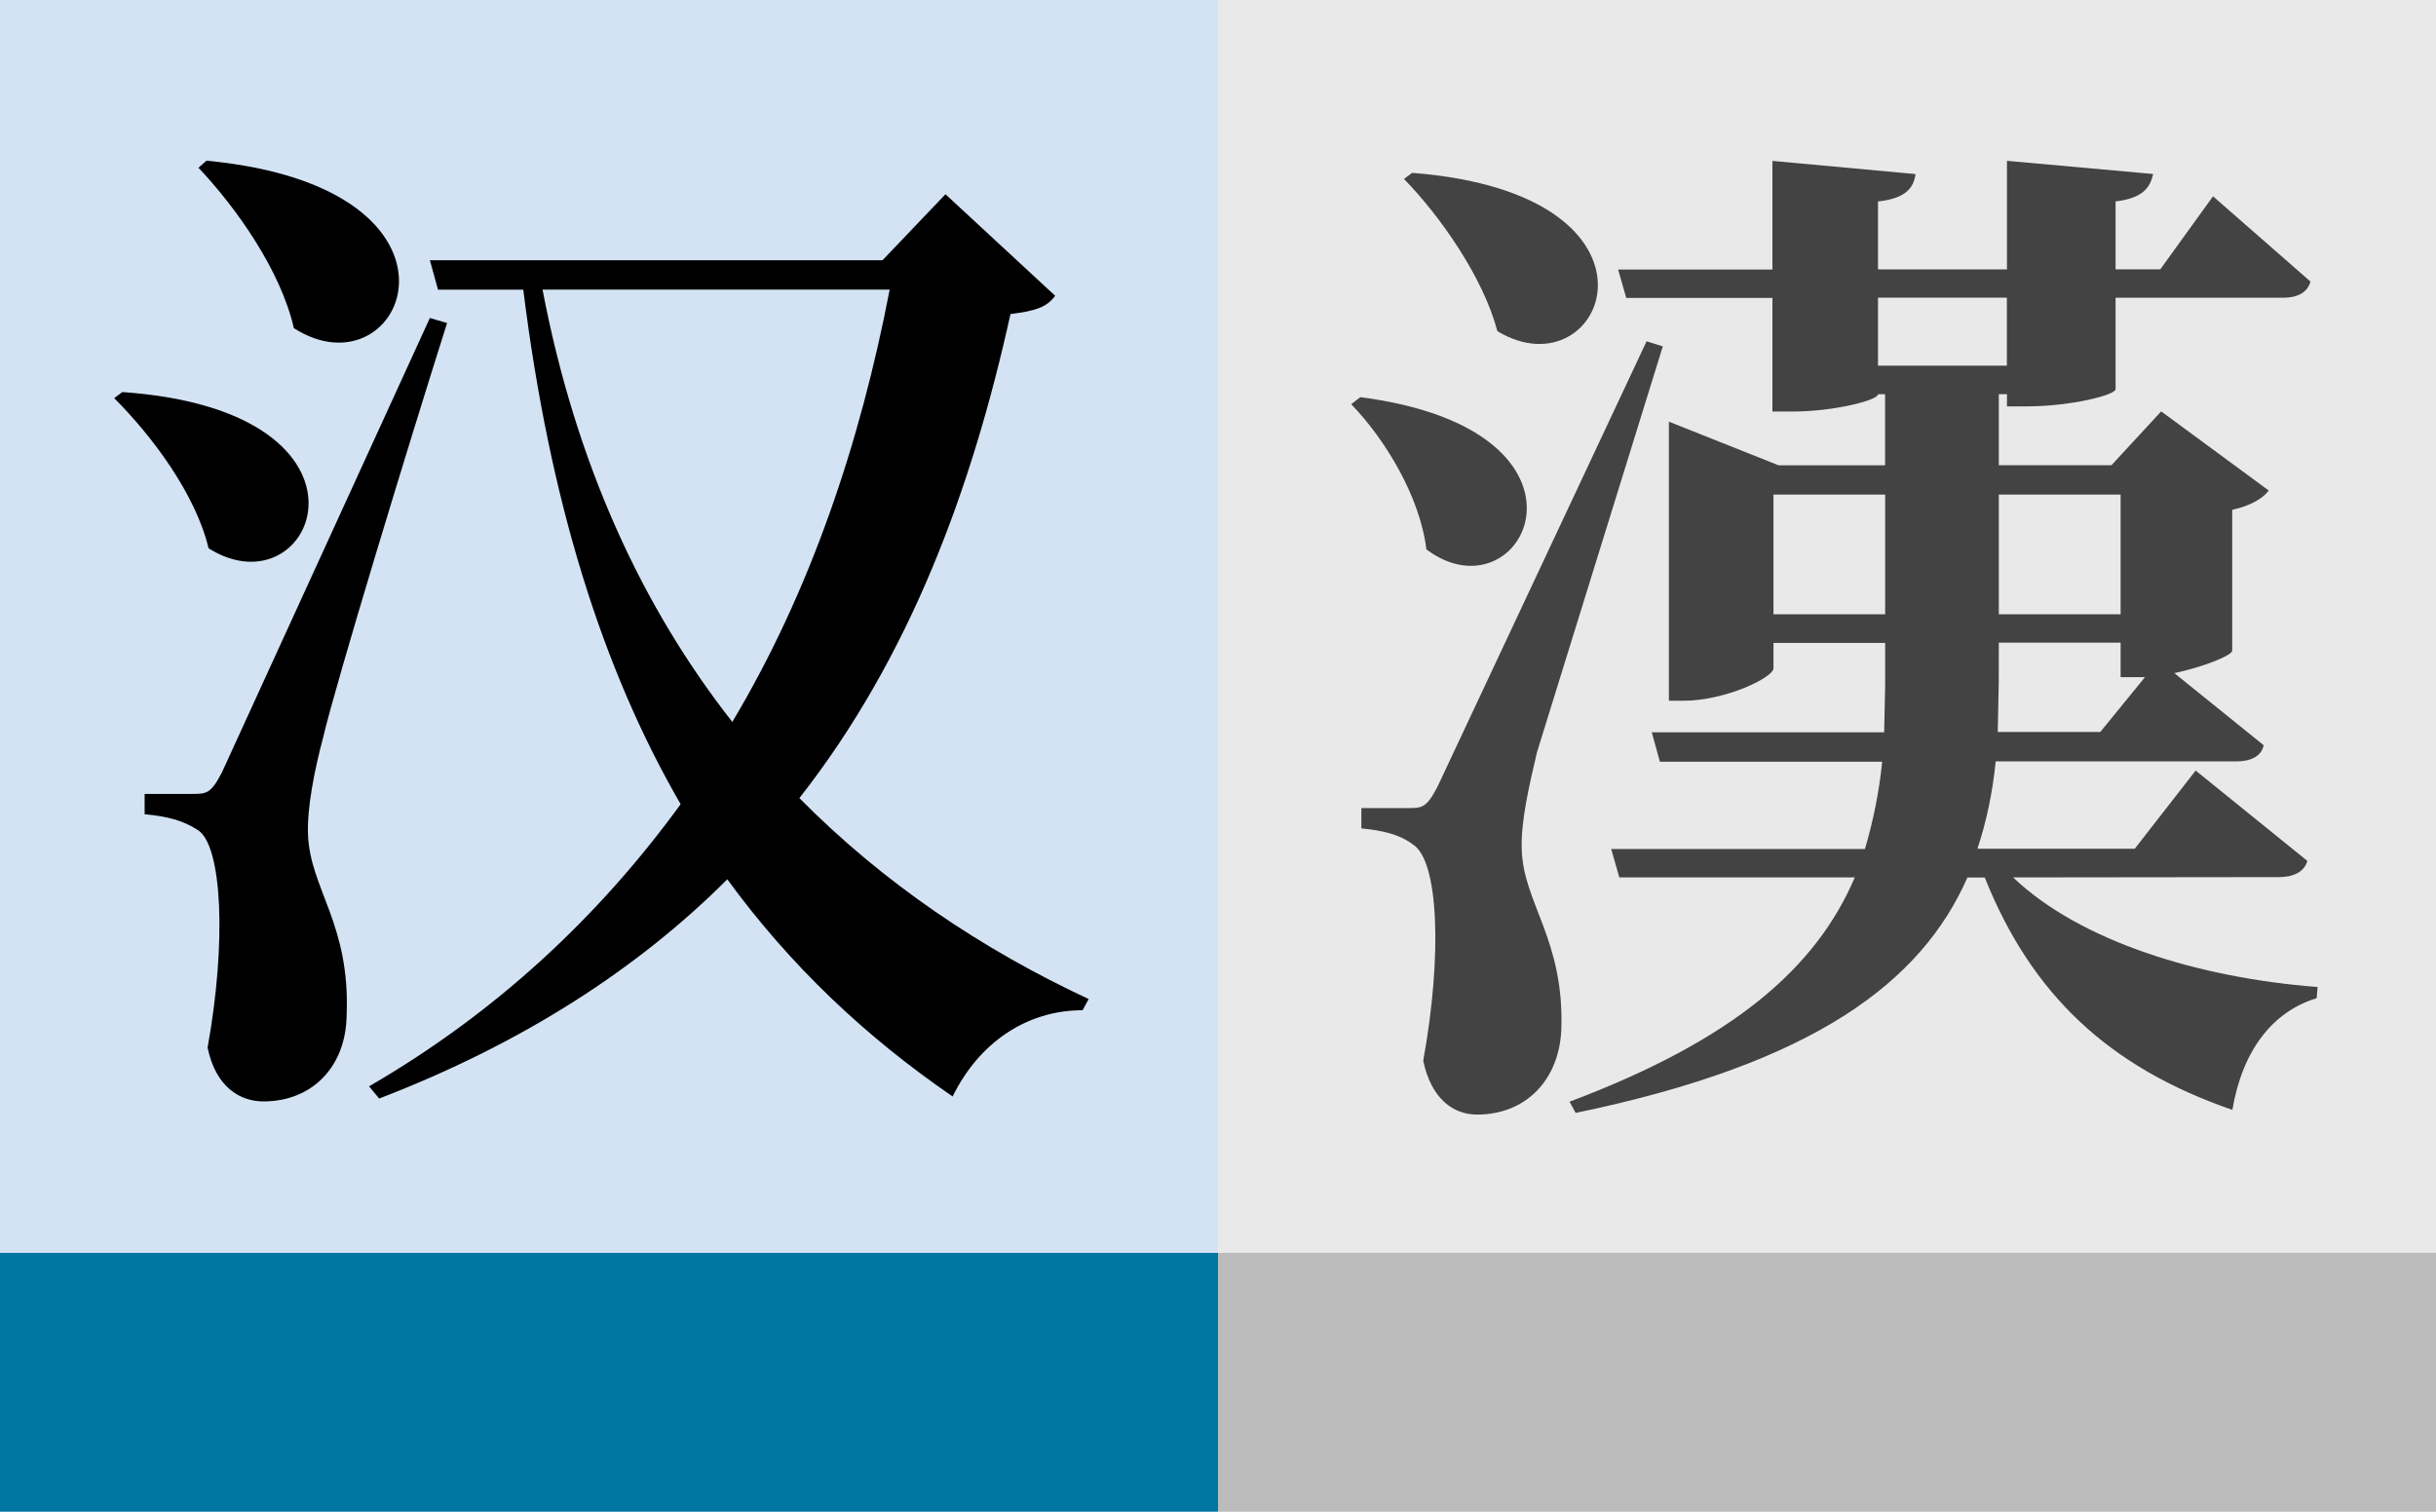
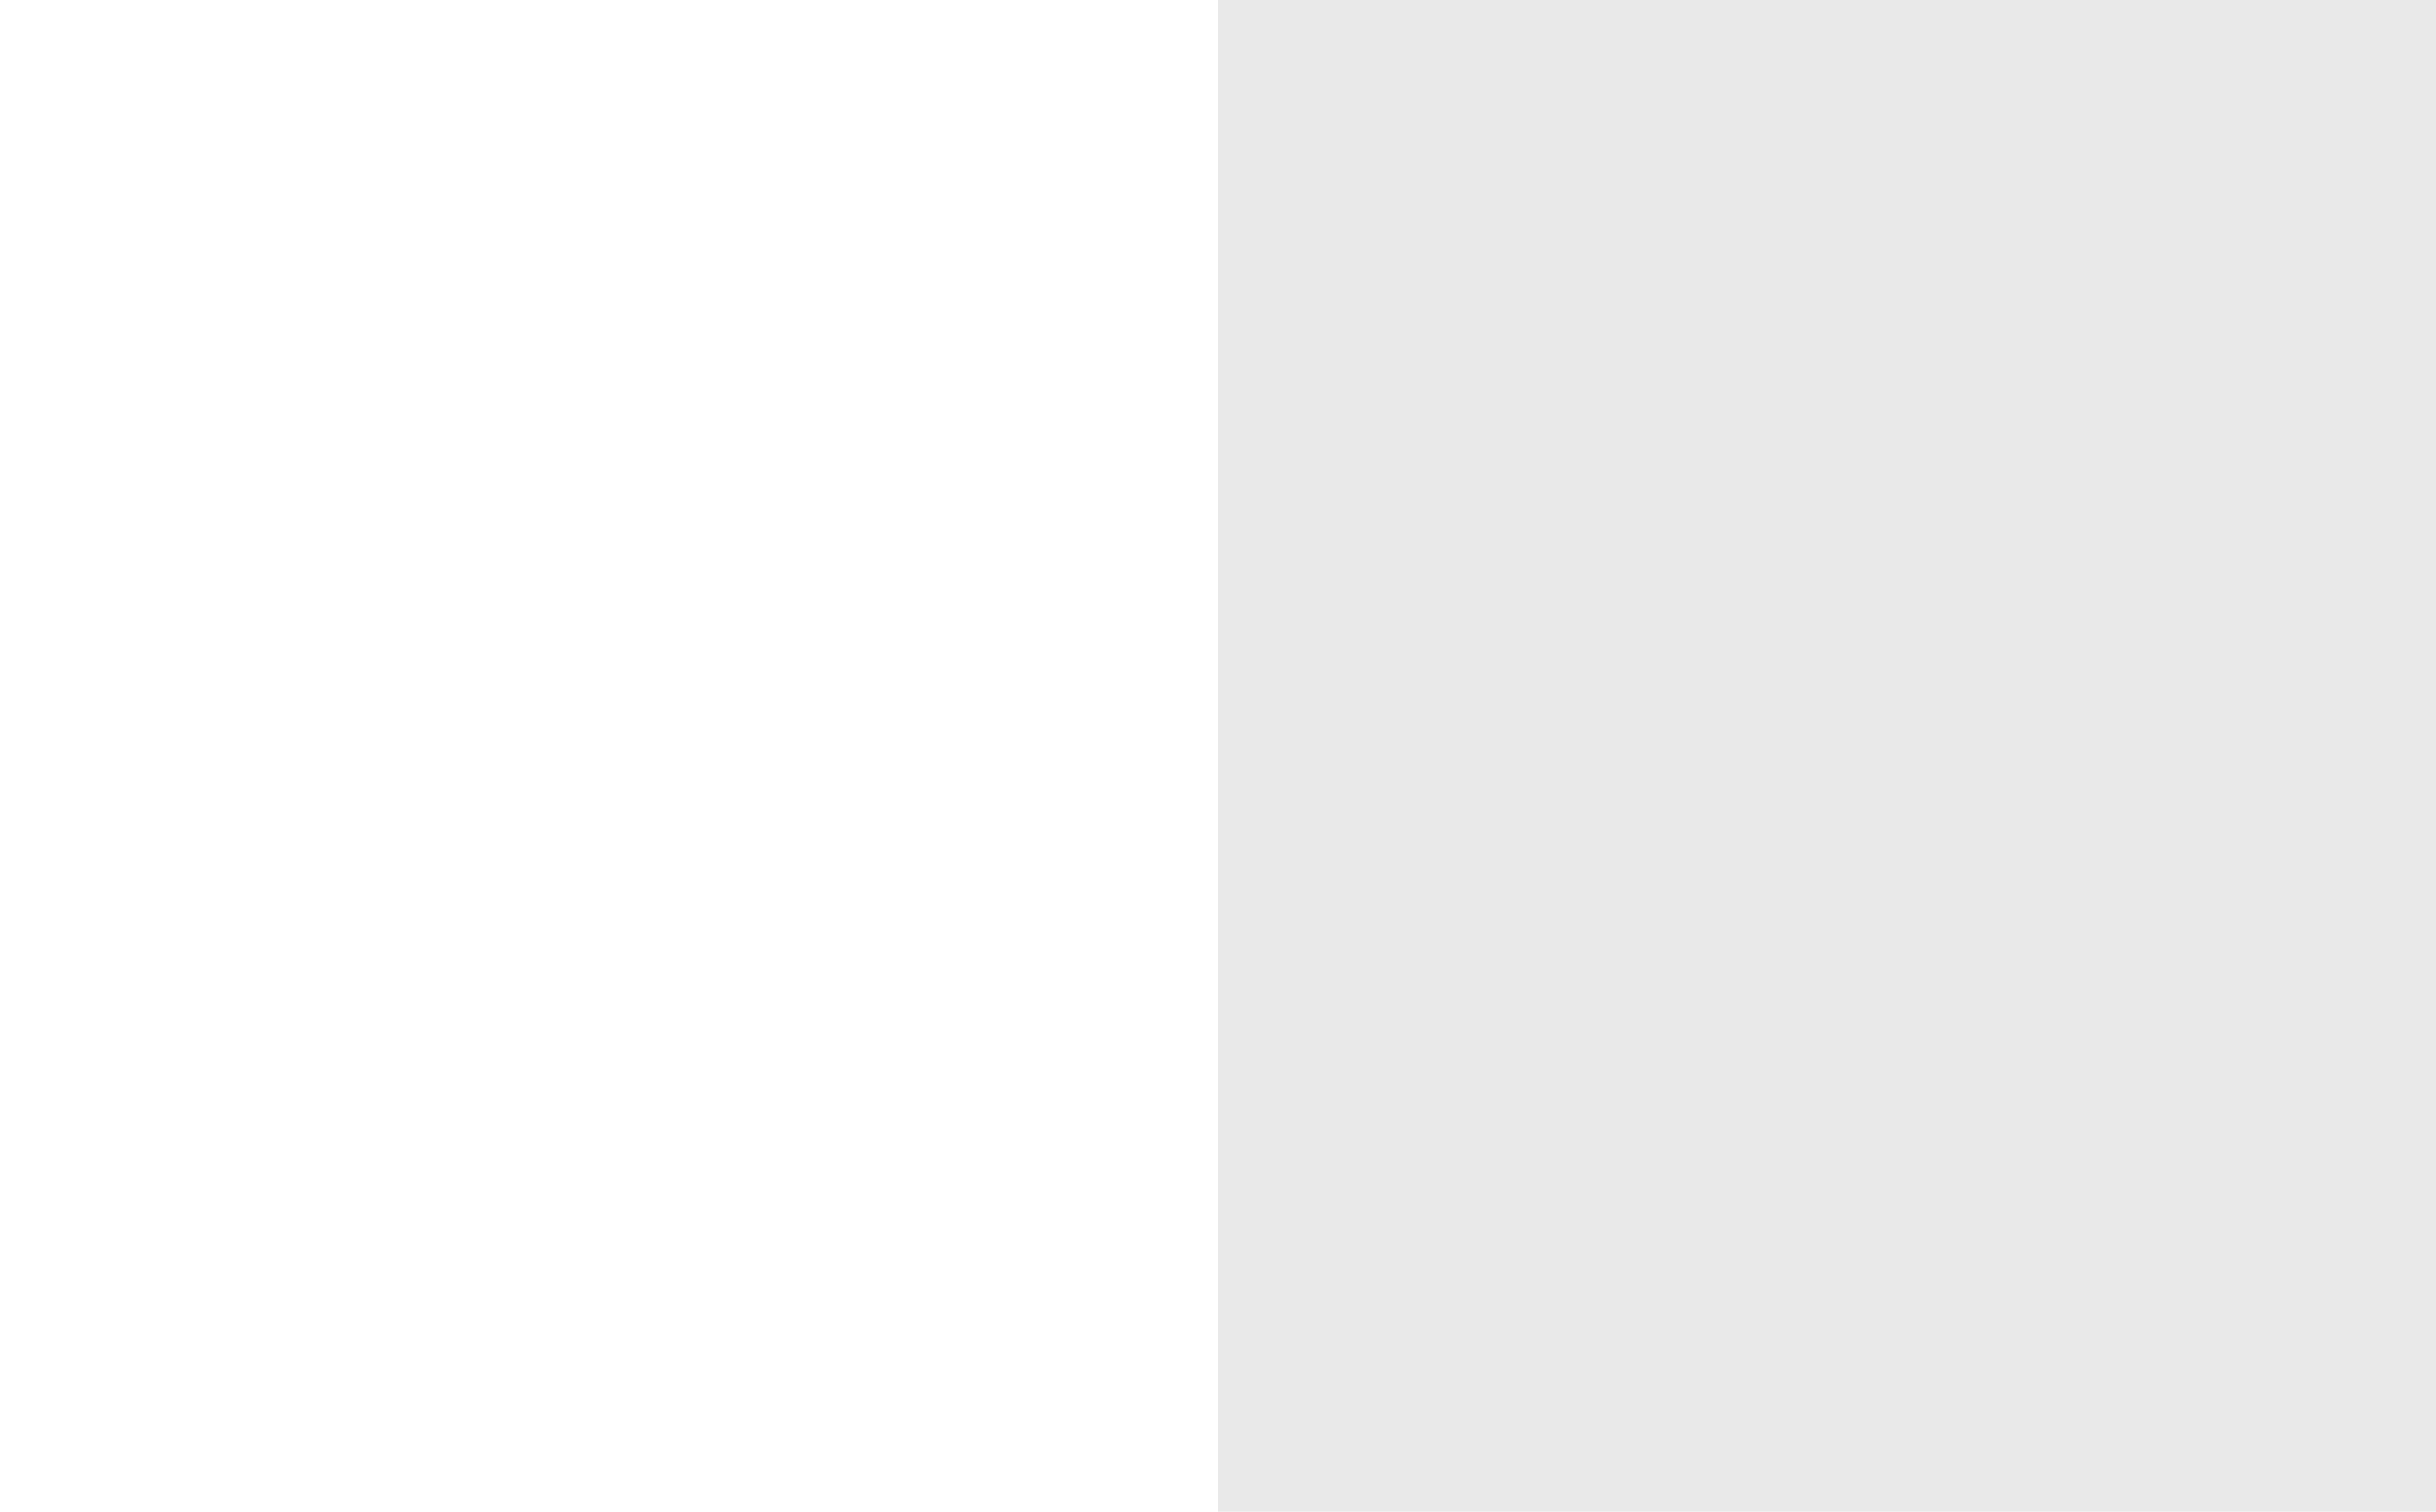
<svg xmlns="http://www.w3.org/2000/svg" width="32" height="19.861">
  <path d="M16-.139h16v20H16z" fill="#e9e9e9" />
-   <path d="M0-.139h16v20H0z" fill="#d3e3f4" />
-   <path d="M0 16.461h16v3.4H0z" fill="#0076a3" />
-   <path d="M16 16.461h16v3.4H16z" fill="#bcbcbc" />
-   <path d="M2.607 2.204c.493.52 1.08 1.347 1.253 2.107 1.453.933 2.613-1.84-1.147-2.2zM1.5 5.231c.493.493 1.067 1.253 1.24 1.973 1.4.88 2.48-1.8-1.133-2.053zm4.147-1.053l-2.733 5.973c-.147.28-.2.28-.4.28H1.9v.267c.293.027.507.08.707.213.307.213.373 1.453.12 2.853.107.52.427.707.733.707.64 0 1.08-.453 1.093-1.12.053-1.213-.48-1.667-.507-2.387-.013-.347.08-.827.2-1.28.173-.733 1.107-3.8 1.627-5.44zm6.04-.373c-.387 2.013-1.04 3.96-2.067 5.68-1.173-1.493-2.053-3.373-2.493-5.68zm.733-1.253l-.827.867H5.647l.107.387h1.12c.347 2.787 1.04 4.987 2.067 6.76-1.067 1.467-2.413 2.733-4.093 3.707l.133.16c1.907-.733 3.413-1.72 4.573-2.88.827 1.133 1.813 2.067 2.96 2.853.347-.707.973-1.133 1.707-1.133l.08-.147c-1.4-.653-2.693-1.52-3.8-2.64 1.453-1.853 2.267-4.067 2.773-6.36.333-.04.48-.093.587-.24z" />
-   <path d="M18.443 2.351c.48.493 1.04 1.293 1.227 2 1.413.853 2.48-1.8-1.12-2.08zm-.693 2.96c.453.467.907 1.227.987 1.907 1.28.96 2.52-1.56-.867-2zm3.88-.827l-2.747 5.853c-.147.28-.2.28-.4.28h-.6v.267c.28.027.507.08.68.213.333.213.387 1.44.133 2.84.107.507.4.707.707.707.64 0 1.08-.453 1.107-1.12.04-1.187-.507-1.667-.52-2.373-.013-.347.093-.813.2-1.267l1.653-5.333zm4.627 3.96h1.6v.453h.253.067l-.587.72h-1.347l.013-.64zm-2.96-.373V6.498h1.467v1.573zm4.56-1.573v1.573h-1.6V6.498zM24.67 4.804v-.893h1.693v.893zm5.267 6.72c.187 0 .333-.067.373-.213l-1.467-1.187-.8 1.027h-2.067c.12-.36.2-.747.24-1.147h3.16c.187 0 .333-.067.36-.213l-1.173-.947c.373-.08.747-.227.76-.293V6.698c.24-.053.4-.147.48-.253l-1.413-1.04-.653.707h-1.48v-.933h.107v.16h.267c.56 0 1.16-.147 1.16-.227v-1.2h2.2c.187 0 .32-.067.36-.213l-1.28-1.12-.693.96h-.587v-.893c.347-.04.453-.173.493-.36l-1.92-.173v1.427H24.67v-.893c.36-.04.467-.173.493-.36l-1.88-.173v1.427h-2.027l.107.373h1.92v1.493h.267c.533 0 1.12-.147 1.12-.227h.093v.933h-1.4l-1.44-.573v3.667h.187c.56 0 1.187-.307 1.187-.427v-.333h1.467v.547l-.013.627h-3.053l.107.387h2.92c-.04.4-.12.787-.227 1.147h-3.333l.107.373h3.093c-.507 1.187-1.587 2.133-3.747 2.947l.08.147c3.16-.653 4.547-1.733 5.147-3.093h.227c.613 1.533 1.627 2.493 3.253 3.053.133-.787.533-1.293 1.107-1.467l.013-.147c-1.56-.12-3.12-.6-4-1.44z" fill="#434343" />
+   <path d="M16 16.461v3.4H16z" fill="#bcbcbc" />
</svg>